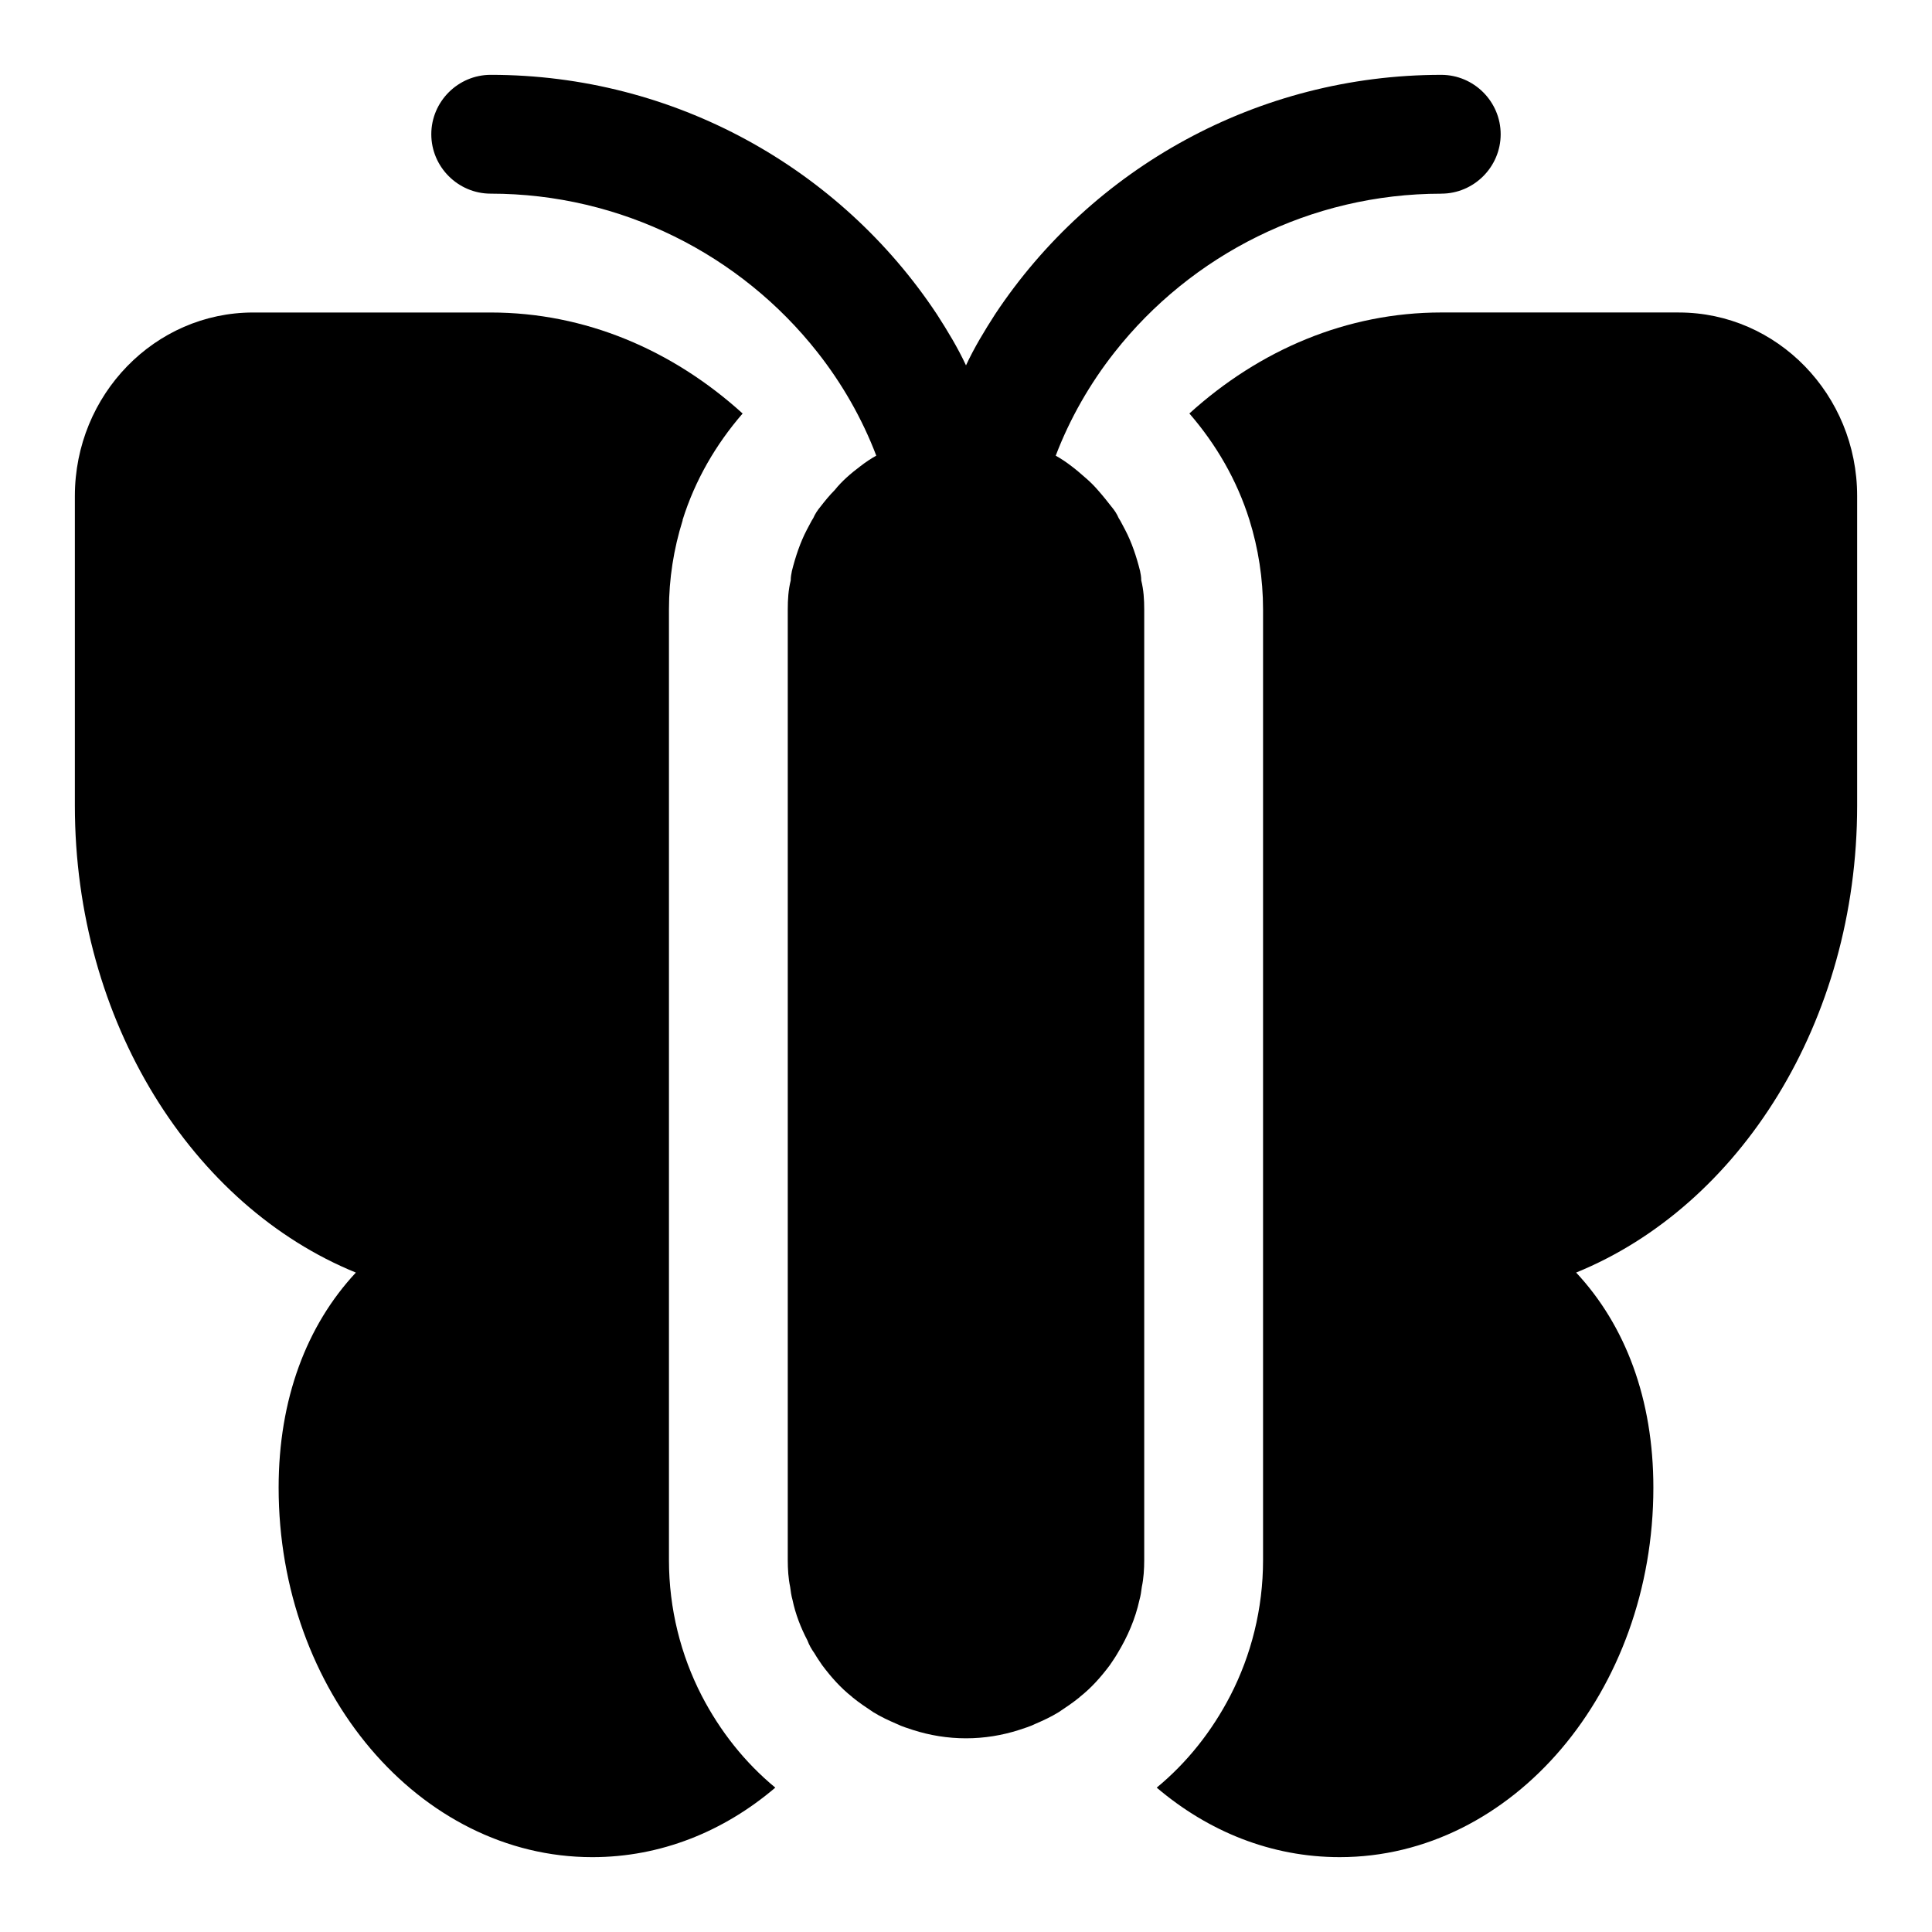
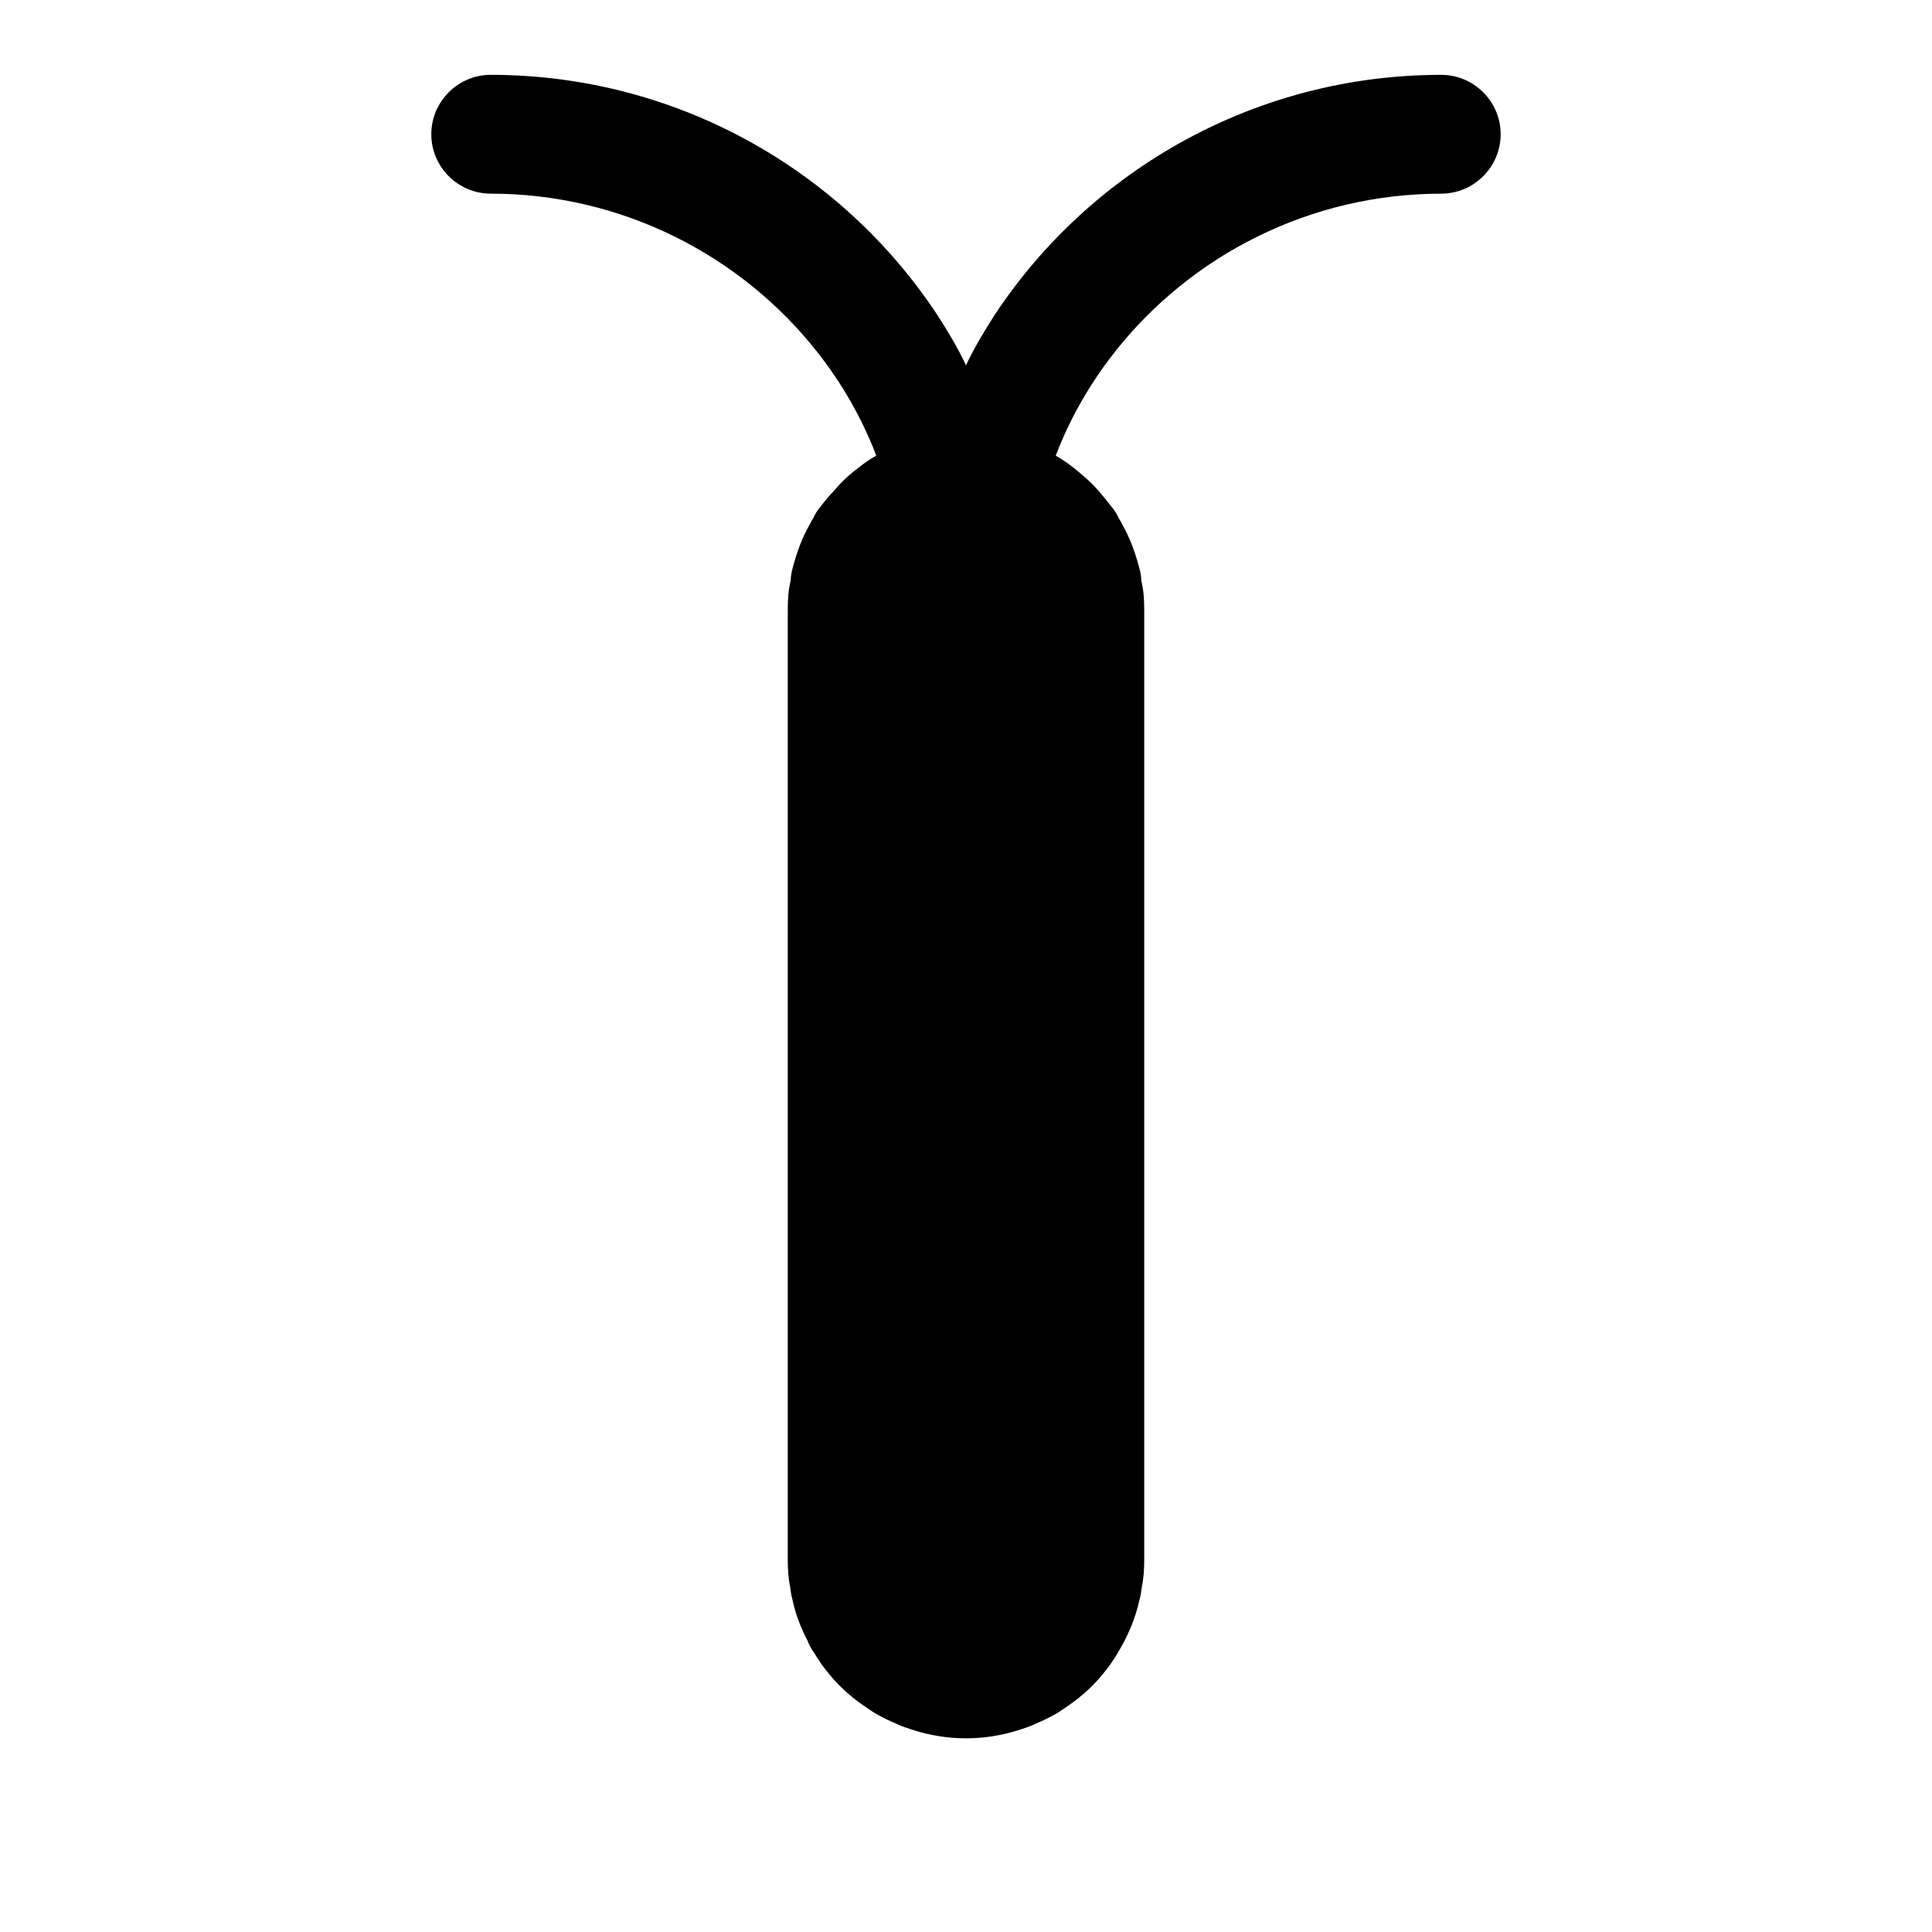
<svg xmlns="http://www.w3.org/2000/svg" fill="#000000" width="800px" height="800px" version="1.1" viewBox="144 144 512 512">
  <g>
-     <path d="m321.28 557.44v-251.9c0-8.188 1.258-16.059 3.621-23.617v-0.156c3.305-10.547 8.816-19.996 15.902-28.184-18.578-16.844-41.723-26.766-66.754-26.766h-62.977c-25.977 0-47.234 21.727-47.234 48.652v82.027c0 57.309 31.172 106.11 74.469 123.75-13.066 14.012-20.469 33.535-20.469 56.992 0.004 54 37.316 97.926 83.133 97.926 18.105 0 34.793-6.769 48.492-18.422-8.027-6.613-14.641-14.957-19.523-24.402-5.512-10.707-8.66-22.988-8.66-35.898z" />
-     <path d="m588.93 226.81h-62.977c-25.031 0-48.176 9.918-66.754 26.766 7.086 8.188 12.594 17.633 15.902 28.184 2.363 7.555 3.621 15.586 3.621 23.773v251.91c0 12.91-3.148 25.191-8.66 35.895-4.879 9.445-11.492 17.789-19.523 24.402 13.699 11.652 30.387 18.422 48.492 18.422 45.816 0 83.129-43.926 83.129-97.93 0-23.457-7.398-42.98-20.469-56.992 43.297-17.633 74.473-66.441 74.473-123.75v-82.023c0-26.926-21.254-48.652-47.234-48.652z" />
    <path d="m525.95 195.32c8.66 0 15.742-7.086 15.742-15.742 0-8.66-7.086-15.742-15.742-15.742-48.648 0-92.574 24.719-118.24 63.449-2.832 4.406-5.508 8.812-7.711 13.539-2.203-4.723-4.879-9.133-7.715-13.539-25.664-38.734-69.59-63.453-118.24-63.453-8.66 0-15.746 7.086-15.746 15.746 0 8.66 7.086 15.742 15.742 15.742 34.637 0 66.281 16.215 86.594 42.035 6.453 8.188 11.809 17.477 15.586 27.395-1.418 0.789-2.832 1.73-4.25 2.832-2.519 1.891-4.879 3.938-6.769 6.297-1.418 1.418-2.676 2.992-3.777 4.41-0.789 0.949-1.418 1.895-1.891 2.996-0.629 0.945-1.102 2.047-1.73 3.148-1.73 3.305-2.992 7.086-3.938 10.863-0.156 0.789-0.316 1.574-0.316 2.519-0.629 2.519-0.785 5.039-0.785 7.715v251.91c0 2.363 0.156 4.879 0.629 7.086 0.156 1.258 0.316 2.363 0.629 3.465 0.789 3.777 2.203 7.398 3.938 10.707 0.473 1.258 1.102 2.363 1.891 3.465 0.629 1.102 1.418 2.203 2.047 3.148 2.363 3.148 4.879 5.984 7.871 8.344l0.156 0.156c1.73 1.418 3.621 2.676 5.512 3.938 2.047 1.258 4.094 2.203 6.297 3.148 1.258 0.629 2.832 1.102 4.25 1.574 4.41 1.41 9.133 2.199 14.016 2.199 4.879 0 9.605-0.789 14.012-2.203 1.418-0.473 2.992-0.945 4.25-1.574 2.203-0.945 4.25-1.891 6.297-3.148 1.891-1.258 3.777-2.519 5.512-3.938l0.156-0.156c2.992-2.363 5.512-5.195 7.871-8.344 0.629-0.945 1.418-2.047 2.047-3.148 2.676-4.41 4.723-9.133 5.824-14.168 0.316-1.102 0.473-2.203 0.629-3.465 0.477-2.207 0.633-4.727 0.633-7.09v-251.9c0-2.676-0.156-5.195-0.789-7.715 0-0.945-0.156-1.73-0.316-2.519-0.945-3.777-2.203-7.559-3.938-10.863-0.629-1.102-1.102-2.203-1.73-3.148-0.469-1.102-1.098-2.047-1.887-2.992-1.102-1.418-2.363-2.992-3.621-4.41-0.945-1.102-2.047-2.203-3.148-3.148-1.258-1.102-2.519-2.203-3.777-3.148-1.418-1.102-2.836-2.047-4.25-2.832 3.777-9.918 9.133-19.207 15.586-27.395 20.309-25.82 51.953-42.039 86.59-42.039z" />
  </g>
</svg>